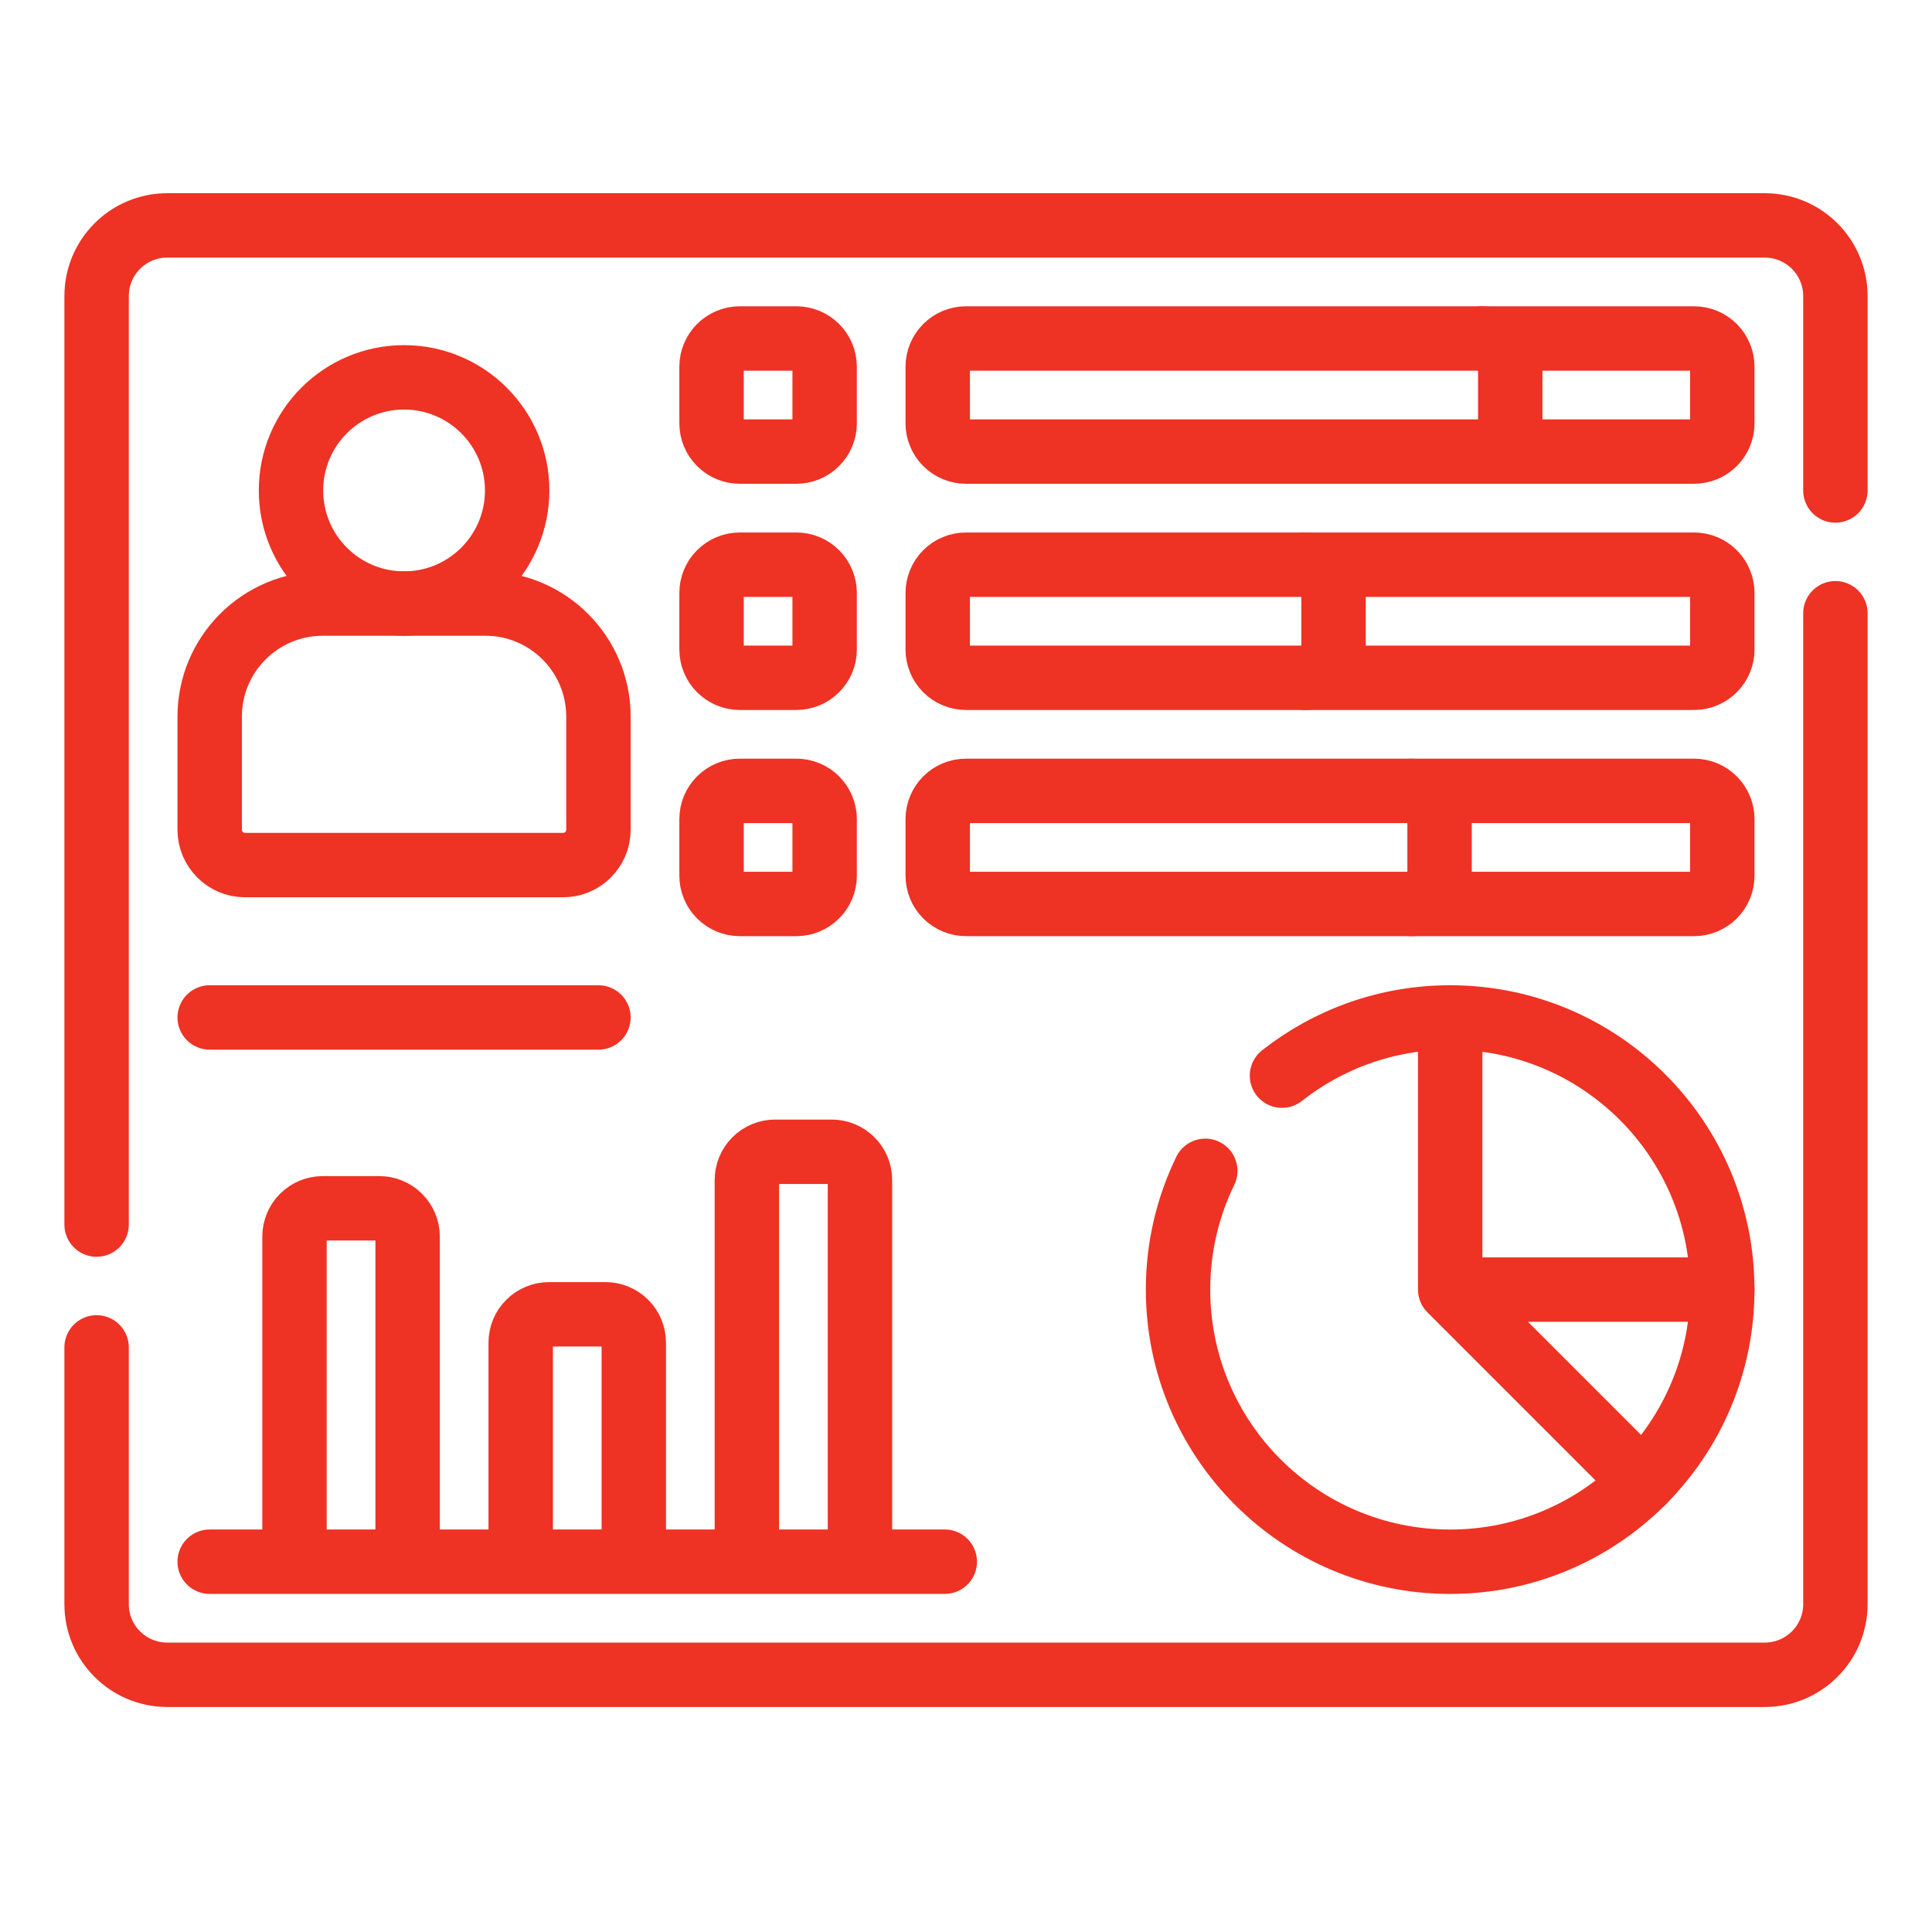
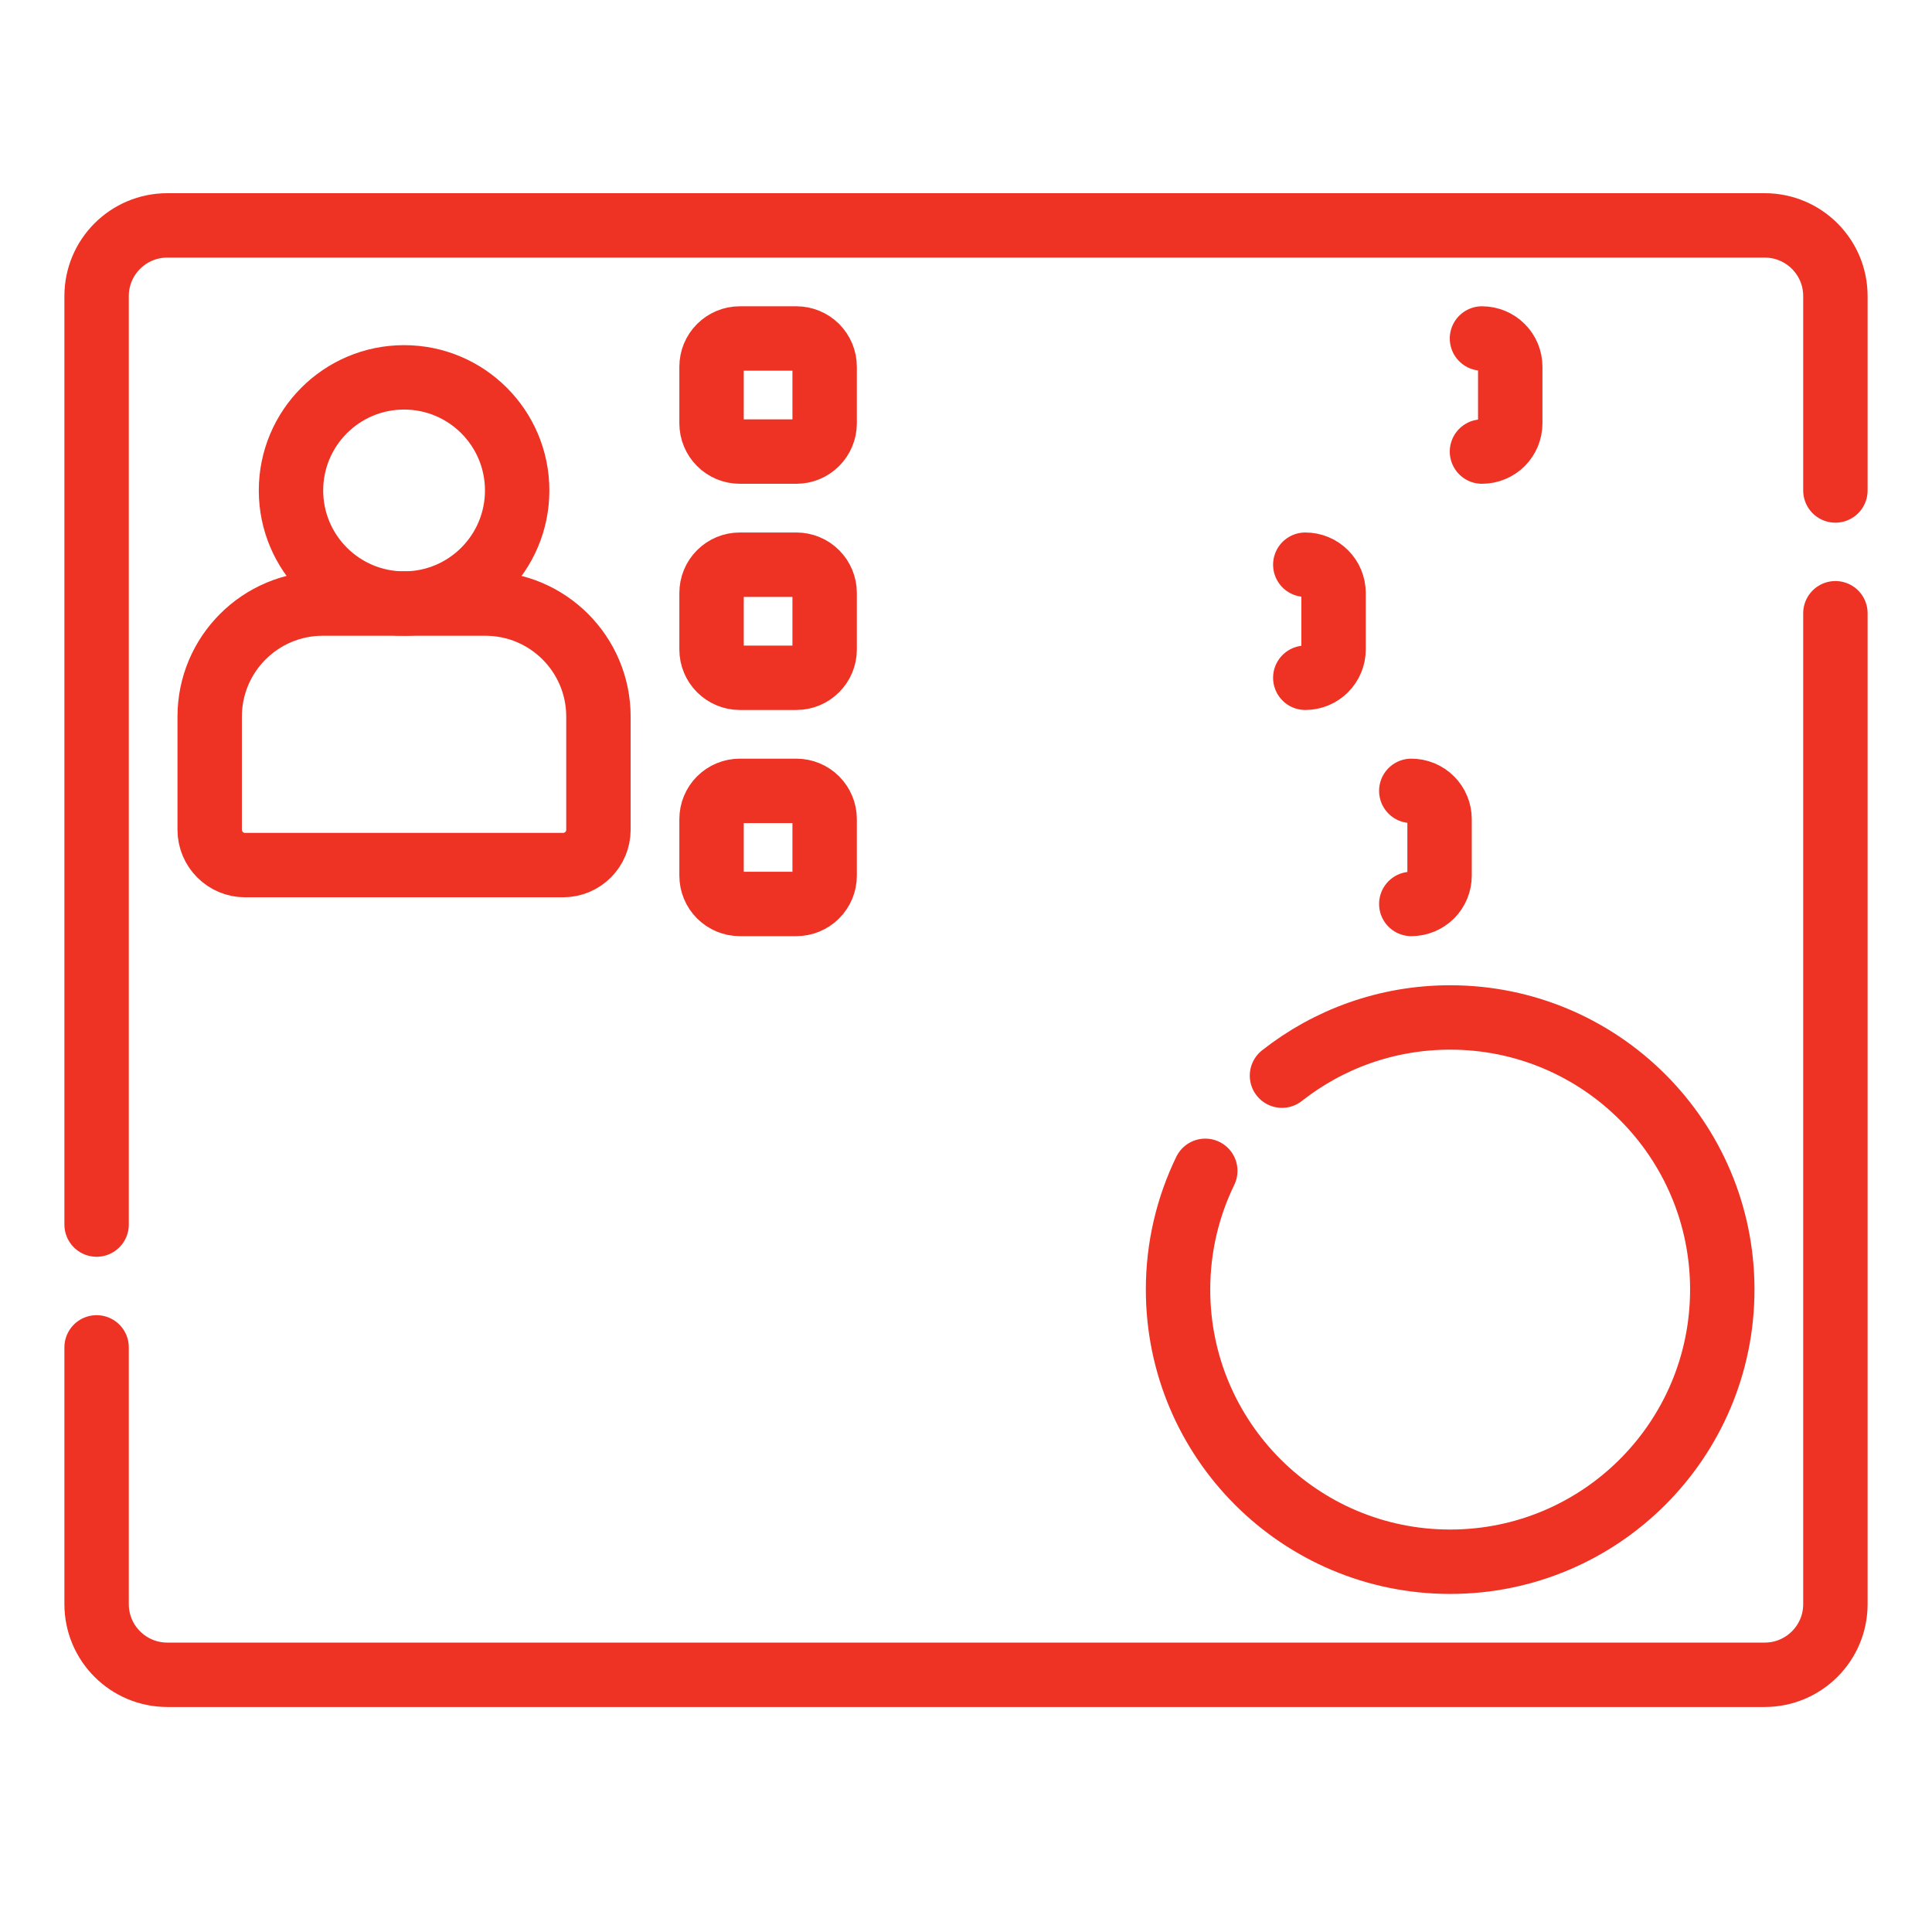
<svg xmlns="http://www.w3.org/2000/svg" width="60" height="60" viewBox="0 0 60 60" fill="none">
  <path d="M12.549 18.744C14.489 18.744 16.061 17.171 16.061 15.232C16.061 13.292 14.489 11.719 12.549 11.719C10.609 11.719 9.037 13.292 9.037 15.232C9.037 17.171 10.609 18.744 12.549 18.744Z" stroke="#EE3224" stroke-width="2" stroke-miterlimit="10" stroke-linecap="round" stroke-linejoin="round" />
  <path d="M18.585 25.768V22.256C18.585 20.316 17.013 18.744 15.073 18.744H10.024C8.085 18.744 6.512 20.316 6.512 22.256V25.768C6.512 26.374 7.004 26.866 7.61 26.866H17.488C18.094 26.866 18.585 26.374 18.585 25.768Z" stroke="#EE3224" stroke-width="2" stroke-miterlimit="10" stroke-linecap="round" stroke-linejoin="round" />
  <path d="M3 38.03V9.195C3 7.982 3.983 7 5.195 7H54.805C56.017 7 57 7.982 57 9.195V15.232M57 19.045V49.818C57 51.03 56.017 52.012 54.805 52.012H5.195C3.983 52.012 3 51.03 3 49.818V41.844" stroke="#EE3224" stroke-width="2" stroke-miterlimit="10" stroke-linecap="round" stroke-linejoin="round" />
-   <path d="M45.037 31.598V40.049M45.037 40.049L51.013 46.025M45.037 40.049H53.488" stroke="#EE3224" stroke-width="2" stroke-miterlimit="10" stroke-linecap="round" stroke-linejoin="round" />
  <path d="M39.813 33.405C41.251 32.273 43.064 31.598 45.036 31.598C49.704 31.598 53.487 35.382 53.487 40.049C53.487 44.716 49.704 48.501 45.036 48.501C40.369 48.501 36.585 44.716 36.585 40.049C36.585 38.727 36.89 37.476 37.431 36.361M46.024 10.512C46.257 10.512 46.481 10.605 46.645 10.769C46.81 10.934 46.902 11.157 46.902 11.39V13.146C46.902 13.379 46.81 13.602 46.645 13.767C46.481 13.932 46.257 14.024 46.024 14.024M40.537 17.537C40.77 17.537 40.993 17.629 41.157 17.794C41.322 17.958 41.415 18.182 41.415 18.415V20.171C41.415 20.404 41.322 20.627 41.157 20.791C40.993 20.956 40.77 21.049 40.537 21.049M43.829 24.561C44.062 24.561 44.285 24.653 44.45 24.818C44.615 24.983 44.707 25.206 44.707 25.439V27.195C44.707 27.428 44.615 27.651 44.45 27.816C44.285 27.98 44.062 28.073 43.829 28.073M24.732 14.024H22.976C22.743 14.024 22.52 13.932 22.355 13.767C22.19 13.602 22.098 13.379 22.098 13.146V11.39C22.098 11.157 22.19 10.934 22.355 10.769C22.52 10.605 22.743 10.512 22.976 10.512H24.732C24.965 10.512 25.188 10.605 25.353 10.769C25.517 10.934 25.61 11.157 25.61 11.39V13.146C25.61 13.379 25.517 13.602 25.352 13.767C25.188 13.932 24.965 14.024 24.732 14.024ZM24.732 21.049H22.976C22.743 21.049 22.52 20.956 22.355 20.791C22.19 20.627 22.098 20.404 22.098 20.171V18.415C22.098 18.182 22.19 17.958 22.355 17.794C22.52 17.629 22.743 17.537 22.976 17.537H24.732C24.965 17.537 25.188 17.629 25.353 17.794C25.517 17.958 25.61 18.182 25.61 18.415V20.171C25.61 20.404 25.517 20.627 25.352 20.791C25.188 20.956 24.965 21.049 24.732 21.049ZM24.732 28.073H22.976C22.743 28.073 22.52 27.98 22.355 27.816C22.19 27.651 22.098 27.428 22.098 27.195V25.439C22.098 25.206 22.19 24.983 22.355 24.818C22.52 24.653 22.743 24.561 22.976 24.561H24.732C24.965 24.561 25.188 24.653 25.353 24.818C25.517 24.983 25.61 25.206 25.61 25.439V27.195C25.61 27.428 25.517 27.651 25.352 27.816C25.188 27.98 24.965 28.073 24.732 28.073Z" stroke="#EE3224" stroke-width="2" stroke-miterlimit="10" stroke-linecap="round" stroke-linejoin="round" />
-   <path d="M6.512 48.5H29.341M9.146 48.5V38.403C9.146 38.17 9.239 37.947 9.403 37.782C9.568 37.617 9.791 37.525 10.024 37.525H11.78C12.013 37.525 12.237 37.617 12.401 37.782C12.566 37.947 12.659 38.17 12.659 38.403V48.5M16.171 48.5V41.695C16.171 41.462 16.263 41.239 16.428 41.075C16.593 40.91 16.816 40.817 17.049 40.817H18.805C19.038 40.817 19.261 40.91 19.426 41.075C19.59 41.239 19.683 41.462 19.683 41.695V48.5M23.195 48.5V36.647C23.195 36.414 23.288 36.19 23.452 36.026C23.617 35.861 23.84 35.769 24.073 35.769H25.829C26.062 35.769 26.285 35.861 26.45 36.026C26.615 36.19 26.707 36.414 26.707 36.647V48.5M18.585 31.598H6.512M52.61 14.024H30C29.767 14.024 29.544 13.932 29.379 13.767C29.215 13.602 29.122 13.379 29.122 13.146V11.39C29.122 11.157 29.215 10.934 29.379 10.769C29.544 10.605 29.767 10.512 30 10.512H52.61C52.843 10.512 53.066 10.605 53.231 10.769C53.395 10.934 53.488 11.157 53.488 11.39V13.146C53.488 13.262 53.465 13.376 53.421 13.482C53.377 13.589 53.312 13.686 53.231 13.767C53.149 13.849 53.052 13.913 52.946 13.957C52.839 14.002 52.725 14.024 52.61 14.024ZM52.61 21.049H30C29.767 21.049 29.544 20.956 29.379 20.791C29.215 20.627 29.122 20.404 29.122 20.171V18.415C29.122 18.182 29.215 17.958 29.379 17.794C29.544 17.629 29.767 17.537 30 17.537H52.61C52.843 17.537 53.066 17.629 53.231 17.794C53.395 17.958 53.488 18.182 53.488 18.415V20.171C53.488 20.404 53.395 20.627 53.231 20.791C53.066 20.956 52.843 21.049 52.61 21.049ZM52.61 28.073H30C29.767 28.073 29.544 27.98 29.379 27.816C29.215 27.651 29.122 27.428 29.122 27.195V25.439C29.122 25.206 29.215 24.983 29.379 24.818C29.544 24.653 29.767 24.561 30 24.561H52.61C52.843 24.561 53.066 24.653 53.231 24.818C53.395 24.983 53.488 25.206 53.488 25.439V27.195C53.488 27.428 53.395 27.651 53.231 27.816C53.066 27.98 52.843 28.073 52.61 28.073Z" stroke="#EE3224" stroke-width="2" stroke-miterlimit="10" stroke-linecap="round" stroke-linejoin="round" />
</svg>